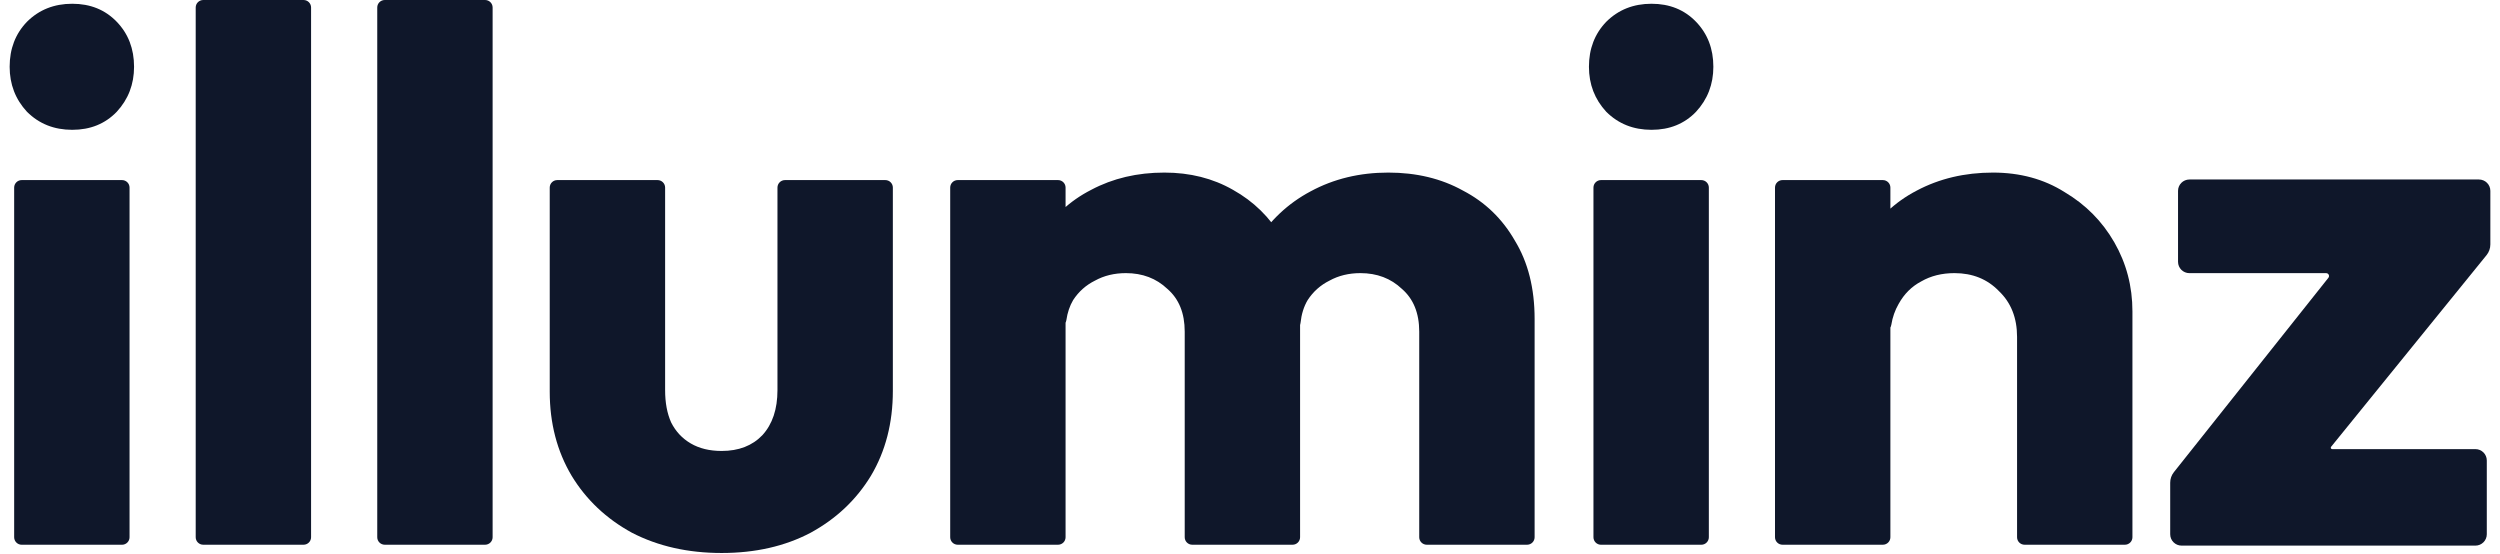
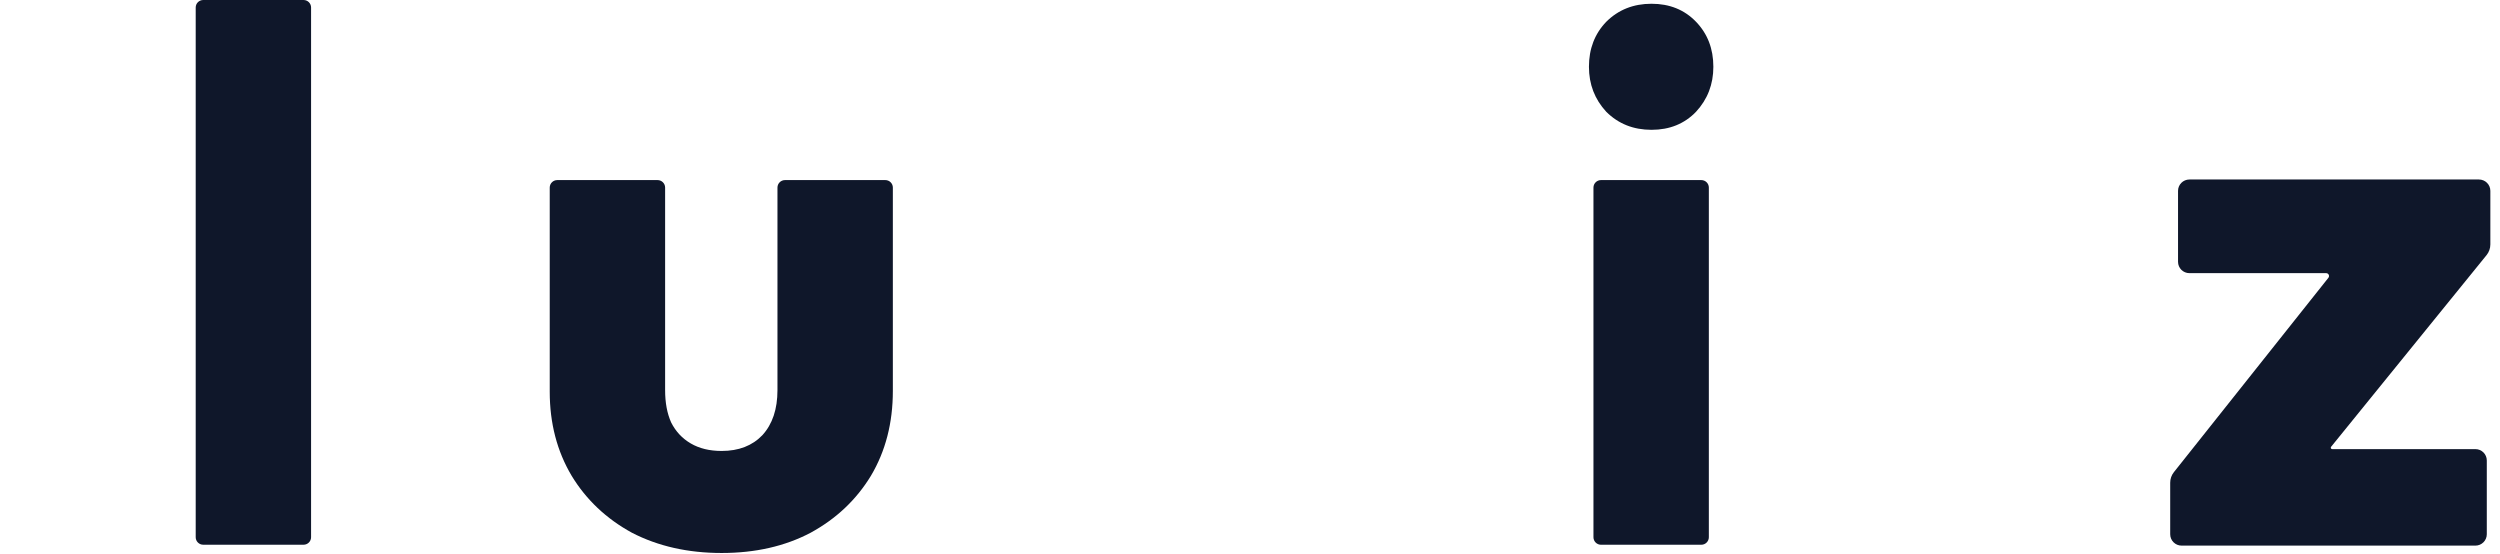
<svg xmlns="http://www.w3.org/2000/svg" width="149" height="33" viewBox="0 0 149 33" fill="none">
  <g id="Vector">
-     <path d="M1.294 32.467C1.046 32.467 0.844 32.266 0.844 32.019V11.18C0.844 10.933 1.046 10.733 1.294 10.733H7.271C7.519 10.733 7.721 10.933 7.721 11.18V32.019C7.721 32.266 7.519 32.467 7.271 32.467H1.294ZM4.305 7.737C3.226 7.737 2.327 7.379 1.608 6.663C0.919 5.918 0.575 5.023 0.575 3.98C0.575 2.907 0.919 2.012 1.608 1.297C2.327 0.581 3.226 0.224 4.305 0.224C5.384 0.224 6.267 0.581 6.957 1.297C7.646 2.012 7.99 2.907 7.99 3.98C7.99 5.023 7.646 5.918 6.957 6.663C6.267 7.379 5.384 7.737 4.305 7.737Z" fill="#0F172A" />
    <path d="M12.114 32.466C11.865 32.466 11.664 32.266 11.664 32.019V0.447C11.664 0.2 11.865 0 12.114 0H18.091C18.339 0 18.54 0.2 18.54 0.447V32.019C18.54 32.266 18.339 32.466 18.091 32.466H12.114Z" fill="#0F172A" />
-     <path d="M22.933 32.466C22.685 32.466 22.484 32.266 22.484 32.019V0.447C22.484 0.2 22.685 0 22.933 0H28.911C29.159 0 29.36 0.2 29.36 0.447V32.019C29.36 32.266 29.159 32.466 28.911 32.466H22.933Z" fill="#0F172A" />
    <path d="M43.011 32.958C41.004 32.958 39.221 32.556 37.663 31.751C36.134 30.916 34.936 29.783 34.067 28.352C33.199 26.891 32.764 25.222 32.764 23.344V11.18C32.764 10.933 32.965 10.733 33.213 10.733H39.191C39.439 10.733 39.641 10.933 39.641 11.18V23.254C39.641 24 39.76 24.64 40 25.177C40.27 25.714 40.659 26.131 41.169 26.429C41.678 26.727 42.292 26.877 43.011 26.877C44.03 26.877 44.839 26.564 45.438 25.937C46.037 25.282 46.337 24.387 46.337 23.254V11.18C46.337 10.933 46.538 10.733 46.786 10.733H52.764C53.012 10.733 53.214 10.933 53.214 11.18V23.299C53.214 25.207 52.778 26.891 51.91 28.352C51.041 29.783 49.843 30.916 48.314 31.751C46.786 32.556 45.018 32.958 43.011 32.958Z" fill="#0F172A" />
-     <path d="M57.081 32.466C56.833 32.466 56.632 32.266 56.632 32.019V11.18C56.632 10.933 56.833 10.733 57.081 10.733H63.059C63.307 10.733 63.508 10.933 63.508 11.18V32.019C63.508 32.266 63.307 32.466 63.059 32.466H57.081ZM71.058 32.466C70.81 32.466 70.609 32.266 70.609 32.019V19.766C70.609 18.663 70.265 17.813 69.575 17.217C68.916 16.591 68.092 16.278 67.104 16.278C66.414 16.278 65.8 16.427 65.261 16.725C64.721 16.993 64.287 17.381 63.957 17.888C63.755 18.231 63.62 18.63 63.555 19.082C63.508 19.402 63.174 19.62 62.878 19.489L61.124 18.721C60.962 18.649 60.855 18.489 60.86 18.312C60.9 16.708 61.274 15.329 61.98 14.176C62.729 12.924 63.748 11.97 65.036 11.314C66.324 10.628 67.778 10.286 69.396 10.286C70.923 10.286 72.287 10.628 73.485 11.314C74.714 12 75.687 12.954 76.406 14.176C77.126 15.398 77.485 16.859 77.485 18.559V32.019C77.485 32.266 77.284 32.466 77.036 32.466H71.058ZM85.036 32.466C84.788 32.466 84.586 32.266 84.586 32.019V19.766C84.586 18.663 84.241 17.813 83.553 17.217C82.893 16.591 82.07 16.278 81.08 16.278C80.392 16.278 79.777 16.427 79.238 16.725C78.699 16.993 78.264 17.381 77.935 17.888C77.706 18.274 77.565 18.73 77.51 19.255C77.482 19.524 77.245 19.733 76.975 19.697L73.932 19.284C73.704 19.253 73.535 19.055 73.55 18.826C73.656 17.15 74.084 15.705 74.834 14.489C75.673 13.148 76.766 12.119 78.115 11.403C79.493 10.658 81.036 10.286 82.744 10.286C84.421 10.286 85.905 10.643 87.193 11.359C88.511 12.044 89.545 13.043 90.294 14.355C91.073 15.637 91.463 17.187 91.463 19.006V32.019C91.463 32.266 91.261 32.466 91.013 32.466H85.036Z" fill="#0F172A" />
    <path d="M95.42 32.467C95.172 32.467 94.97 32.266 94.97 32.019V11.18C94.97 10.933 95.172 10.733 95.42 10.733H101.397C101.645 10.733 101.847 10.933 101.847 11.18V32.019C101.847 32.266 101.645 32.467 101.397 32.467H95.42ZM98.43 7.737C97.352 7.737 96.454 7.379 95.734 6.663C95.045 5.918 94.701 5.023 94.701 3.98C94.701 2.907 95.045 2.012 95.734 1.297C96.454 0.581 97.352 0.224 98.43 0.224C99.509 0.224 100.393 0.581 101.082 1.297C101.772 2.012 102.116 2.907 102.116 3.98C102.116 5.023 101.772 5.918 101.082 6.663C100.393 7.379 99.509 7.737 98.43 7.737Z" fill="#0F172A" />
-     <path d="M120.666 32.466C120.418 32.466 120.217 32.266 120.217 32.019V20.079C120.217 18.946 119.857 18.037 119.138 17.351C118.449 16.636 117.565 16.278 116.486 16.278C115.737 16.278 115.078 16.442 114.509 16.77C113.94 17.068 113.49 17.515 113.16 18.111C112.941 18.489 112.794 18.907 112.721 19.364C112.669 19.691 112.317 19.908 112.019 19.762L110.265 18.905C110.112 18.83 110.014 18.674 110.018 18.504C110.057 16.919 110.43 15.522 111.138 14.31C111.887 13.028 112.921 12.044 114.239 11.359C115.588 10.643 117.101 10.286 118.779 10.286C120.396 10.286 121.82 10.673 123.048 11.448C124.307 12.194 125.295 13.192 126.014 14.444C126.733 15.697 127.093 17.068 127.093 18.559V32.019C127.093 32.266 126.891 32.466 126.643 32.466H120.666ZM106.239 32.466C105.991 32.466 105.79 32.266 105.79 32.019V11.18C105.79 10.933 105.991 10.733 106.239 10.733H112.217C112.465 10.733 112.667 10.933 112.667 11.18V32.019C112.667 32.266 112.465 32.466 112.217 32.466H106.239Z" fill="#0F172A" />
    <path d="M129.811 11.375C129.811 11.002 130.115 10.698 130.491 10.698H147.745C148.121 10.698 148.425 11.002 148.425 11.375V14.569C148.425 14.801 148.345 15.026 148.199 15.206L138.932 26.63C138.888 26.685 138.927 26.767 138.998 26.767H147.533C147.908 26.767 148.213 27.07 148.213 27.444V31.842C148.213 32.215 147.908 32.519 147.533 32.519H130.024C129.648 32.519 129.344 32.215 129.344 31.842V28.77C129.344 28.541 129.421 28.319 129.564 28.14L138.773 16.555C138.861 16.444 138.782 16.28 138.64 16.28H130.491C130.115 16.28 129.811 15.977 129.811 15.604V11.375Z" fill="#0F172A" />
  </g>
</svg>